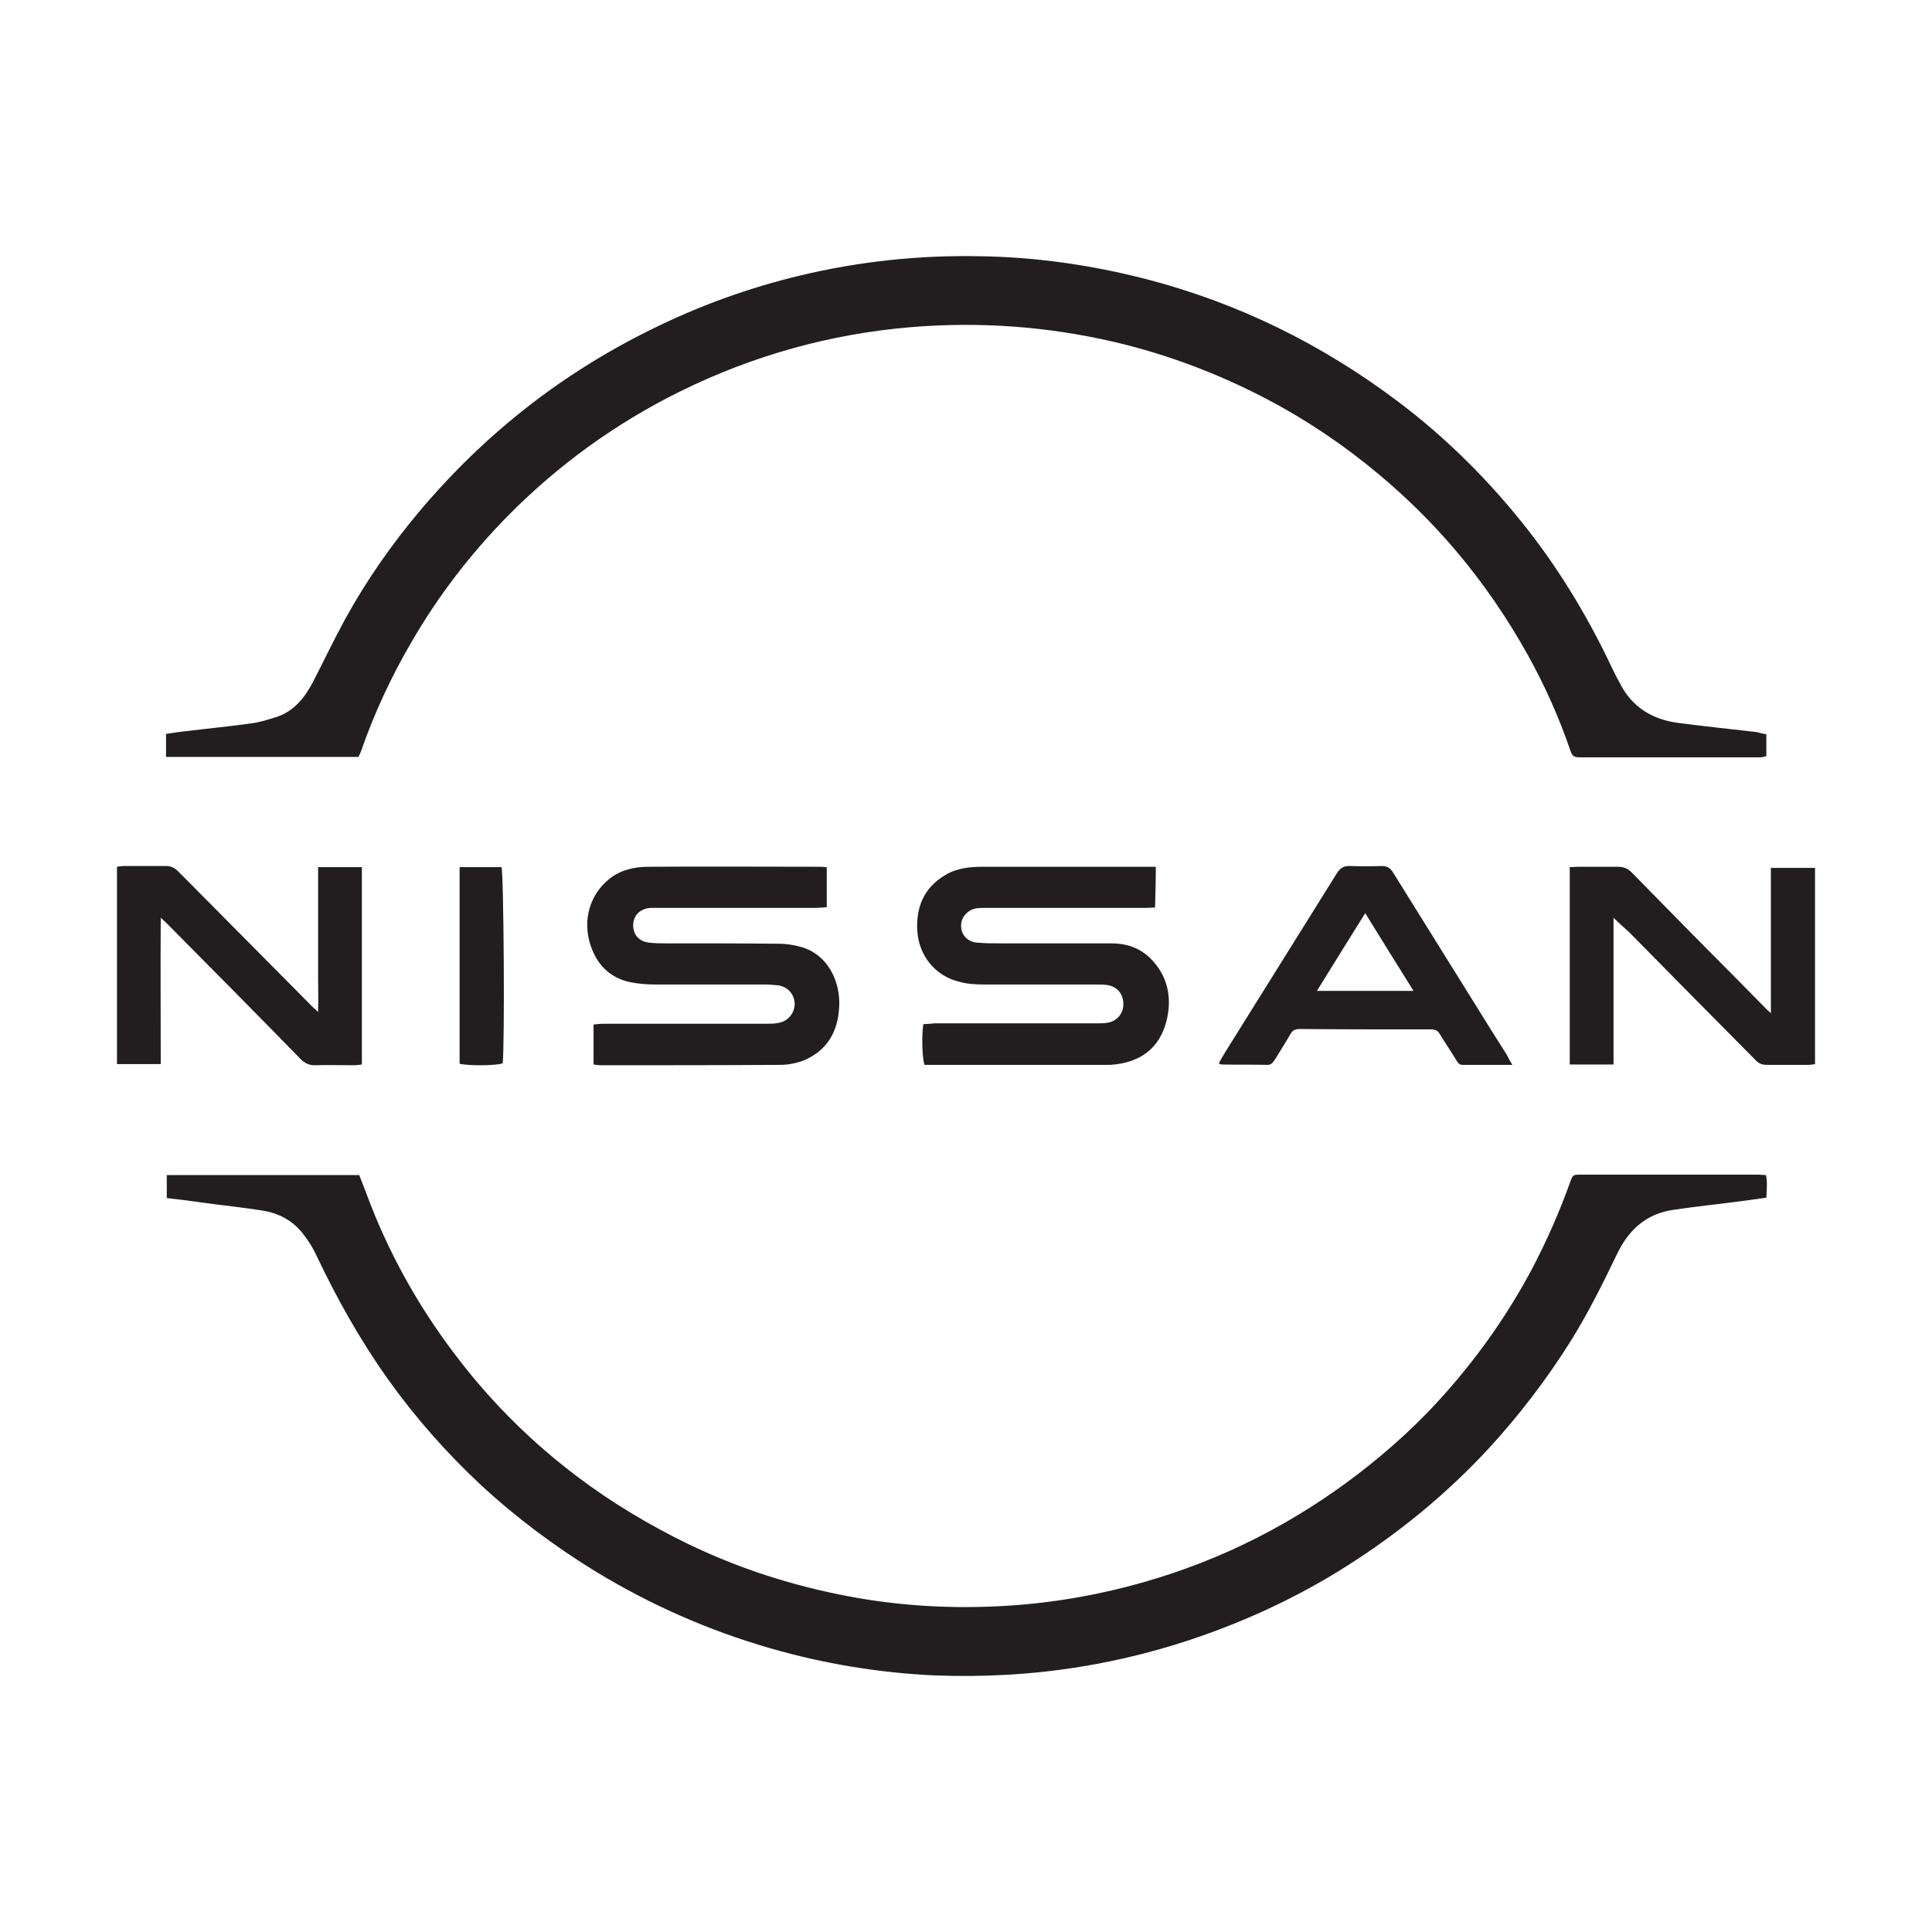
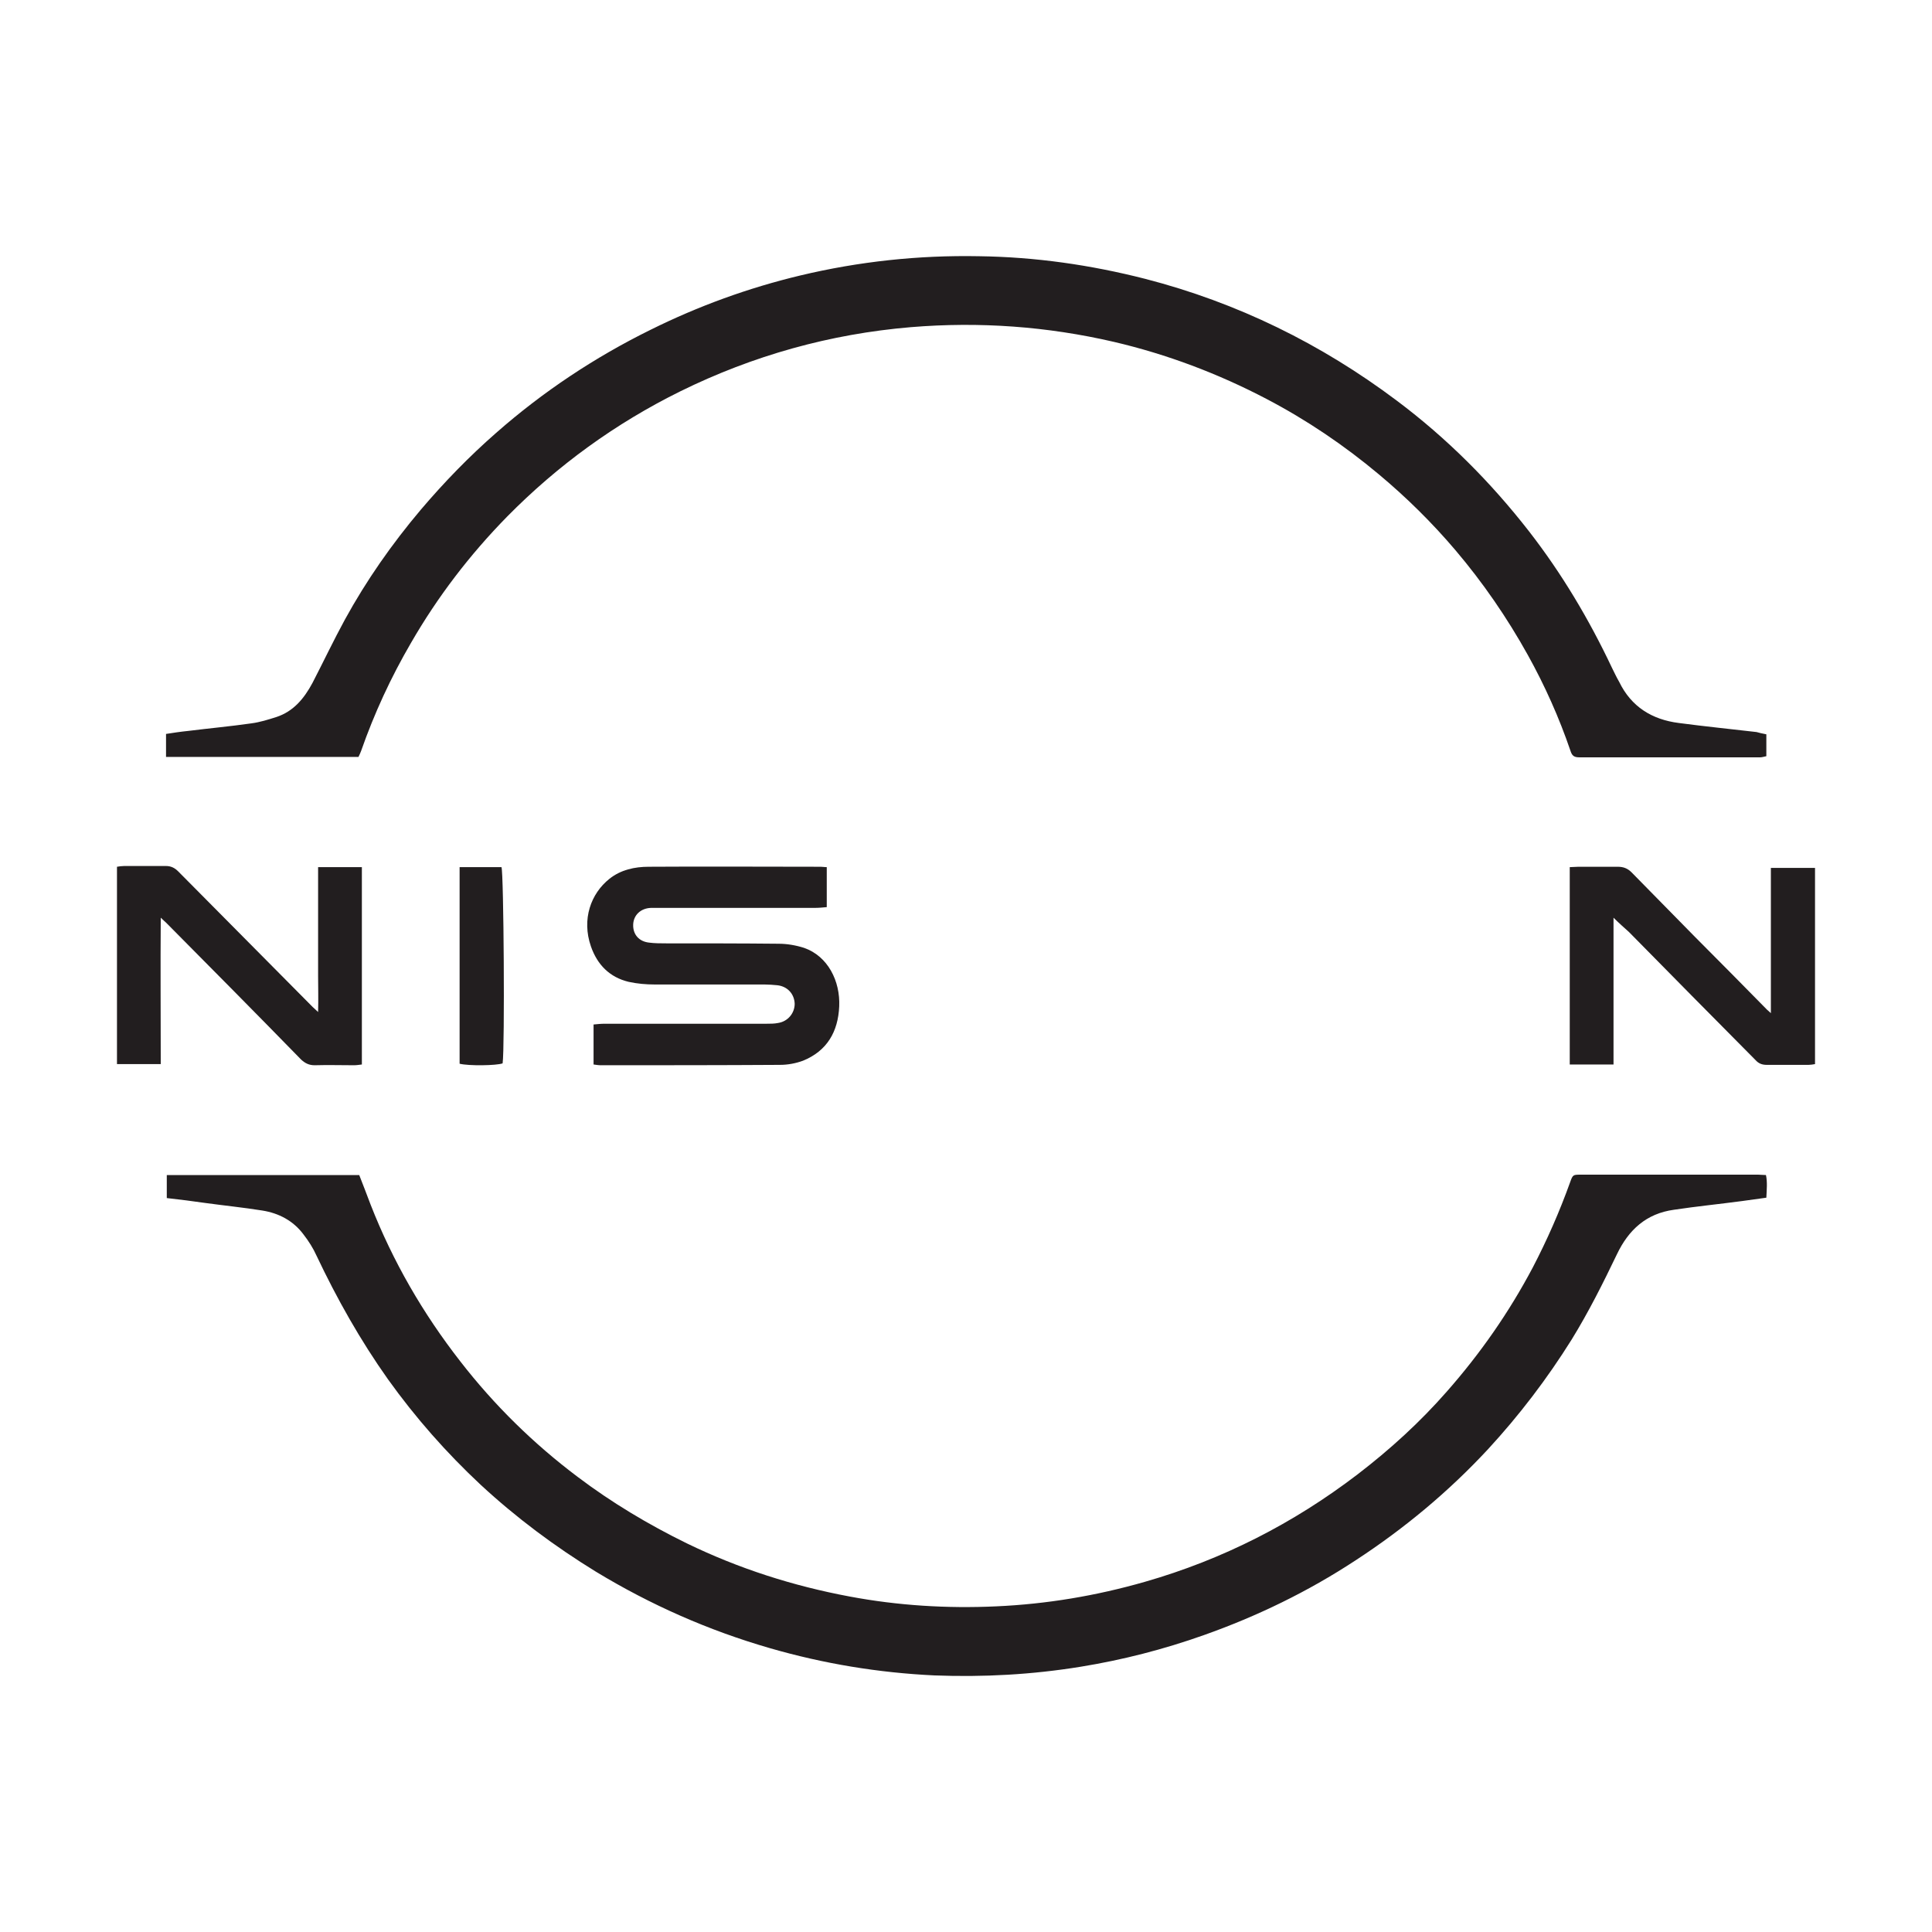
<svg xmlns="http://www.w3.org/2000/svg" version="1.1" id="Layer_1" x="0px" y="0px" viewBox="0 0 512 512" style="enable-background:new 0 0 512 512;" xml:space="preserve">
  <style type="text/css">
	.st0{fill:#221E1F;}
</style>
  <g id="surface1">
    <path class="st0" d="M44.2,317.5v-6.1h51c1,2.5,2,5.2,3,7.8c5.9,15.1,13.9,28.9,23.8,41.6c9,11.6,19.4,21.8,31.1,30.6   c9,6.8,18.7,12.6,28.9,17.6c13.8,6.7,28.2,11.3,43.2,14.1c12.8,2.4,25.8,3.2,38.8,2.6c13.4-0.6,26.5-2.8,39.4-6.5   c20.6-5.9,39.4-15.5,56.4-28.5c8.6-6.6,16.5-13.8,23.6-21.9c8.9-10.1,16.5-21,22.8-32.9c3.8-7.3,7.1-14.8,9.9-22.6   c0.7-2,0.8-2,2.8-2c15.7,0,31.4,0,47.1,0c0.6,0,1.2,0.1,2,0.1c0.4,1.9,0.2,3.8,0.1,6c-2.2,0.3-4.4,0.6-6.5,0.9   c-6,0.8-12,1.4-18,2.3c-7.3,1-12,5.3-15.1,11.8c-3.7,7.7-7.5,15.3-12,22.6c-6.5,10.4-13.9,20.1-22.2,29.1   c-10.5,11.3-22.3,21.1-35.2,29.5c-12.5,8.2-25.9,14.7-40,19.7c-10.7,3.8-21.6,6.6-32.7,8.4c-12.9,2.1-25.8,2.8-38.8,2.3   c-14.8-0.7-29.3-3.1-43.5-7.2c-16.3-4.7-31.7-11.5-46.2-20.3c-10.9-6.7-21.1-14.3-30.5-23c-9.1-8.5-17.3-17.8-24.6-28   c-7.3-10.3-13.5-21.3-18.9-32.7c-0.9-2-2.1-3.9-3.5-5.7c-2.7-3.6-6.5-5.6-10.9-6.3c-5-0.8-10-1.3-15.1-2   C51,318.3,47.7,317.9,44.2,317.5" />
    <path class="st0" d="M468.1,194.6v5.8c-0.6,0.1-1.1,0.3-1.6,0.3c-16,0-32,0-48,0c-1.3,0-1.9-0.4-2.3-1.7c-3-8.8-6.8-17.3-11.3-25.4   c-5.5-9.9-11.9-19.2-19.2-27.8c-6.2-7.3-13-14-20.3-20.1c-9.2-7.7-19.1-14.4-29.8-20c-12.8-6.7-26.3-11.8-40.4-15.1   c-17.7-4.1-35.6-5.4-53.8-3.9c-21.4,1.8-41.8,7.5-61.1,17c-17.2,8.5-32.5,19.6-45.9,33.2c-9.9,10.1-18.4,21.2-25.5,33.5   c-5.3,9.1-9.7,18.6-13.2,28.6c-0.2,0.5-0.4,1-0.7,1.6h-51v-6.1c1.9-0.3,3.9-0.6,5.9-0.8c5.6-0.7,11.1-1.2,16.7-2   c2.3-0.3,4.5-1,6.7-1.7c4.5-1.5,7.3-4.9,9.5-9c2.9-5.6,5.6-11.3,8.6-16.8c5.7-10.4,12.5-20.1,20.1-29.1c6.2-7.3,12.8-14.1,20-20.4   c12.4-10.9,26.1-20,40.9-27.3c12.7-6.3,25.9-11.1,39.7-14.4c15.5-3.7,31.3-5.4,47.3-5.1c15,0.2,29.6,2.3,44.1,6   c24.4,6.3,46.6,17.2,66.7,32.3c13.2,9.9,24.8,21.5,35,34.6c8.7,11.2,15.9,23.3,22,36.2c0.6,1.2,1.2,2.5,1.9,3.7   c3.2,6.6,8.7,10,15.8,10.9c6.8,0.9,13.7,1.6,20.6,2.4C466.2,194.2,467,194.4,468.1,194.6" />
-     <path class="st0" d="M306.1,240.5c-1,0-1.6,0.1-2.2,0.1c-14.2,0-28.4,0-42.7,0c-0.8,0-1.5,0-2.3,0.1c-2.4,0.3-4.3,2.4-4.2,4.7   c0,2.3,1.7,4.2,4.2,4.4c2.1,0.2,4.3,0.2,6.5,0.2c9.7,0,19.4,0,29.1,0c3.9,0,7.4,1.1,10.3,3.9c4.7,4.7,5.9,10.5,4.3,16.8   c-1.9,7.2-7,11-14.9,11.5c-0.8,0-1.7,0-2.5,0c-14.8,0-29.5,0-44.3,0h-2.4c-0.6-1.7-0.8-7.7-0.3-10.8c0.9,0,1.9-0.1,2.9-0.2   c14.4,0,28.7,0,43.1,0c1,0,2,0,3-0.2c2.5-0.5,4.1-2.6,4-5.1c-0.1-2.7-1.8-4.6-4.6-4.9c-1.1-0.1-2.3-0.1-3.4-0.1   c-9.6,0-19.2,0-28.8,0c-2.2,0-4.5-0.1-6.6-0.7c-6.4-1.5-10.8-6.9-11.2-13.5c-0.4-6.3,1.8-11.5,7.4-14.8c3.1-1.9,6.7-2.2,10.2-2.2   c11.3,0,22.6,0,33.9,0c2.9,0,5.8,0,8.8,0h2.9C306.3,233.3,306.2,236.8,306.1,240.5" />
    <path class="st0" d="M219.1,229.8v10.6c-1.1,0.1-2.1,0.2-3.2,0.2c-13.1,0-26.1,0-39.2,0c-1.4,0-2.8,0-4.2,0   c-2.7,0.1-4.6,1.9-4.7,4.4c-0.1,2.6,1.5,4.5,4.2,4.8c1.5,0.2,3.1,0.2,4.6,0.2c9.9,0,19.8,0,29.7,0.1c2.3,0,4.6,0.4,6.8,1.1   c6.3,2.2,9.6,8.8,9.3,15.5c-0.3,6.7-3.2,11.8-9.6,14.4c-1.9,0.7-4,1.1-6.1,1.1c-15.8,0.1-31.7,0.1-47.5,0.1c-0.6,0-1.2-0.1-1.9-0.2   v-10.6c1-0.1,2-0.2,3-0.2c14.3,0,28.6,0,42.9,0c1,0,2,0,3-0.2c2.6-0.4,4.4-2.6,4.4-5.1c-0.1-2.6-1.9-4.6-4.6-4.9   c-1.1-0.1-2.3-0.2-3.4-0.2c-9.7,0-19.4,0-29.1,0c-2.3,0-4.6-0.2-6.9-0.7c-5-1.2-8.3-4.5-10-9.4c-2.5-7.2,0-14,4.9-17.9   c3-2.4,6.7-3.2,10.4-3.2c15.2-0.1,30.4,0,45.6,0C218.1,229.7,218.4,229.8,219.1,229.8" />
    <path class="st0" d="M427.6,243.2v38.9h-11.6v-52.3c0.8,0,1.6-0.1,2.3-0.1c3.5,0,6.9,0,10.4,0c1.5,0,2.6,0.4,3.7,1.5   c5.6,5.7,11.2,11.4,16.8,17.1c6.4,6.4,12.8,12.9,19.1,19.3c0.2,0.2,0.5,0.4,1,0.9v-38.5H481V282c-0.6,0.1-1.2,0.2-1.7,0.2   c-3.7,0-7.4,0-11.1,0c-1.3,0-2.2-0.4-3-1.3c-11.2-11.3-22.4-22.6-33.5-33.9C430.5,245.9,429.2,244.8,427.6,243.2" />
    <path class="st0" d="M84.3,229.8h11.6v52.3c-0.8,0.1-1.4,0.2-2.1,0.2c-3.5,0-6.9-0.1-10.4,0c-1.5,0-2.5-0.5-3.6-1.5   C67.9,268.6,56,256.6,44,244.5c-0.3-0.3-0.7-0.6-1.4-1.3c-0.1,13.1,0,25.9,0,38.8H31v-52.3c0.6-0.1,1.3-0.2,1.9-0.2   c3.7,0,7.4,0,11.1,0c1.3,0,2.3,0.5,3.2,1.4c11.9,12,23.8,24,35.7,36c0.3,0.3,0.7,0.6,1.4,1.3c0.1-3.5,0-6.6,0-9.6   c0-3.2,0-6.5,0-9.7v-9.5" />
-     <path class="st0" d="M349,262.6h25.6c-4.3-6.9-8.5-13.6-12.8-20.6C357.5,248.9,353.3,255.6,349,262.6 M400.8,282.2   c-4.7,0-9,0-13.2,0c-0.9,0-1.3-0.6-1.7-1.3c-1.4-2.3-2.9-4.5-4.3-6.8c-0.6-1-1.2-1.3-2.4-1.3c-11.6,0-23.2,0-34.8-0.1   c-1.1,0-1.8,0.3-2.4,1.3c-1.3,2.3-2.8,4.6-4.2,6.9c-0.5,0.7-0.9,1.3-1.9,1.3c-4.1-0.1-8.1,0-12.2-0.1c-0.1,0-0.3-0.1-0.7-0.3   c0.6-1.1,1.2-2.2,1.9-3.3c9.8-15.7,19.6-31.4,29.4-47.1c0.9-1.4,1.9-2,3.5-1.9c2.8,0.1,5.5,0.1,8.3,0c1.4,0,2.2,0.4,3,1.6   c8.8,14.1,17.6,28.3,26.4,42.4c1.3,2,2.5,4,3.8,6C399.7,280.3,400.1,281.1,400.8,282.2" />
    <path class="st0" d="M121.8,229.8h11.1c0.6,1.6,0.9,47.7,0.3,52c-1.6,0.6-9,0.7-11.4,0.1" />
  </g>
</svg>